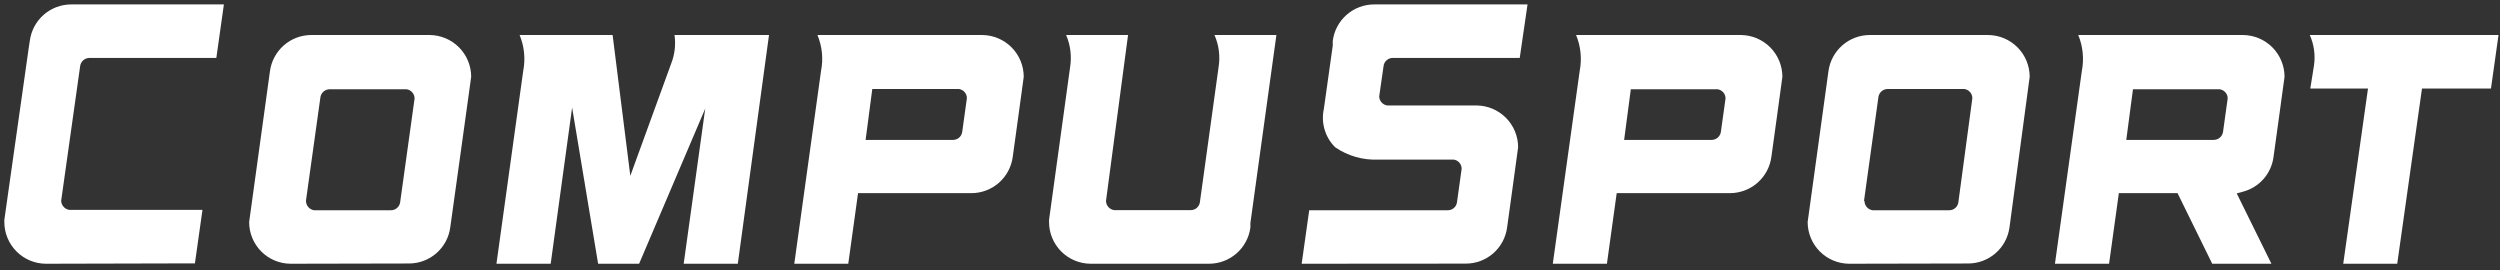
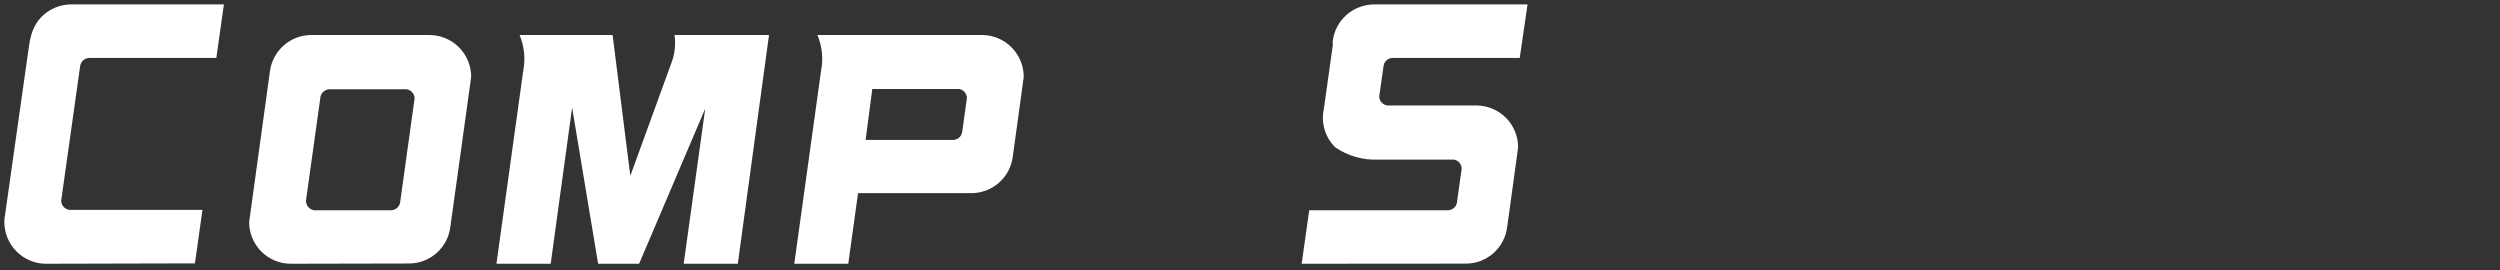
<svg xmlns="http://www.w3.org/2000/svg" width="546" height="59" viewBox="0 0 546 59" fill="none">
  <rect x="0" y="0" width="546" height="59" fill="#333333" stroke="none" />
  <g clip-path="url(#clip0_558_5536)">
-     <path d="M10.034 57.6C7.621 57.593 5.31 56.629 3.607 54.921C1.903 53.212 0.947 50.898 0.947 48.486C0.934 48.333 0.934 48.179 0.947 48.026L6.356 9.892L6.518 8.864C6.811 6.691 7.877 4.697 9.521 3.246C11.166 1.796 13.278 0.986 15.47 0.967L48.898 0.967L47.248 12.651H19.527C19.022 12.655 18.536 12.844 18.162 13.183C17.788 13.523 17.552 13.988 17.498 14.49L13.361 43.834C13.374 44.32 13.557 44.787 13.878 45.152C14.199 45.518 14.638 45.76 15.118 45.835H44.219L42.569 57.519L10.034 57.6Z" fill="white" />
+     <path d="M10.034 57.6C7.621 57.593 5.31 56.629 3.607 54.921C1.903 53.212 0.947 50.898 0.947 48.486C0.934 48.333 0.934 48.179 0.947 48.026L6.356 9.892C6.811 6.691 7.877 4.697 9.521 3.246C11.166 1.796 13.278 0.986 15.47 0.967L48.898 0.967L47.248 12.651H19.527C19.022 12.655 18.536 12.844 18.162 13.183C17.788 13.523 17.552 13.988 17.498 14.49L13.361 43.834C13.374 44.32 13.557 44.787 13.878 45.152C14.199 45.518 14.638 45.76 15.118 45.835H44.219L42.569 57.519L10.034 57.6Z" fill="white" />
    <path d="M63.476 57.6C62.282 57.596 61.102 57.358 60 56.898C58.899 56.438 57.9 55.766 57.058 54.919C56.217 54.073 55.55 53.069 55.097 51.965C54.644 50.861 54.412 49.679 54.416 48.486C54.416 48.35 58.959 15.544 58.959 15.544C59.253 13.367 60.323 11.369 61.973 9.917C63.623 8.466 65.741 7.66 67.938 7.647H93.875C96.276 7.676 98.569 8.648 100.259 10.353C101.95 12.058 102.901 14.36 102.908 16.762C102.908 16.924 98.337 49.649 98.337 49.649C98.049 51.833 96.976 53.838 95.32 55.291C93.663 56.744 91.535 57.545 89.331 57.546L63.476 57.6ZM66.829 43.888C66.831 44.381 67.009 44.856 67.332 45.229C67.654 45.601 68.1 45.845 68.587 45.916H85.329C85.815 45.93 86.291 45.768 86.668 45.461C87.046 45.153 87.3 44.719 87.384 44.239L90.548 21.494C90.54 21.006 90.359 20.537 90.037 20.17C89.715 19.804 89.273 19.564 88.79 19.493H71.995C71.523 19.496 71.066 19.662 70.701 19.962C70.337 20.263 70.087 20.68 69.994 21.143L66.829 43.78V43.888Z" fill="white" />
    <path d="M149.318 57.6L154.024 23.712L139.582 57.6H130.63L124.95 23.496L120.271 57.6H108.425L114.267 15.517C114.788 12.874 114.515 10.136 113.483 7.647H133.794L137.661 38.398L146.613 13.813C147.371 11.852 147.613 9.729 147.317 7.647H167.952L161.137 57.6H149.318Z" fill="white" />
    <path d="M173.47 57.6L179.311 15.517C179.84 12.874 179.567 10.134 178.527 7.647H214.551C216.952 7.676 219.246 8.648 220.936 10.353C222.626 12.058 223.578 14.36 223.585 16.762C223.585 16.924 221.178 34.287 221.178 34.287C220.884 36.469 219.809 38.471 218.154 39.923C216.498 41.374 214.373 42.178 212.171 42.184H187.398L185.261 57.6H173.47ZM189.048 30.555H208.169C208.646 30.548 209.105 30.374 209.466 30.062C209.827 29.75 210.067 29.322 210.143 28.851L211.171 21.44C211.17 20.955 210.994 20.486 210.677 20.119C210.359 19.751 209.92 19.51 209.44 19.439H190.508L189.048 30.555Z" fill="white" />
-     <path d="M238.198 57.6C235.786 57.593 233.474 56.629 231.771 54.921C230.067 53.212 229.111 50.898 229.111 48.486C229.099 48.333 229.099 48.179 229.111 48.026L233.709 14.679C234.092 12.3 233.792 9.862 232.843 7.647H246.366L241.552 43.861C241.554 44.358 241.736 44.837 242.064 45.21C242.392 45.583 242.844 45.824 243.337 45.889H260.051C260.534 45.895 261.002 45.725 261.37 45.412C261.738 45.099 261.98 44.663 262.052 44.185L266.136 14.679C266.523 12.298 266.213 9.856 265.243 7.647H278.766L273.087 48.702V49.703C272.792 51.889 271.714 53.895 270.053 55.347C268.392 56.8 266.26 57.6 264.053 57.6H238.198Z" fill="white" />
    <path d="M284.284 57.6L285.933 45.916H316.224C316.703 45.915 317.165 45.743 317.527 45.43C317.889 45.118 318.127 44.686 318.199 44.212L319.226 36.856C319.225 36.371 319.05 35.902 318.732 35.534C318.414 35.167 317.976 34.926 317.495 34.855H301.052C297.686 35.012 294.361 34.062 291.586 32.15C290.511 31.079 289.722 29.755 289.292 28.299C288.862 26.844 288.805 25.304 289.125 23.82L291.072 9.973V8.945C291.351 6.725 292.436 4.685 294.122 3.214C295.808 1.743 297.976 0.943 300.213 0.967H333.614L331.91 12.651H304.243C303.727 12.635 303.225 12.816 302.838 13.158C302.451 13.499 302.209 13.976 302.161 14.49L301.214 21.089C301.235 21.571 301.426 22.031 301.752 22.387C302.079 22.743 302.52 22.973 302.999 23.036H322.526C324.927 23.064 327.22 24.036 328.91 25.742C330.601 27.447 331.552 29.749 331.559 32.15C331.559 32.313 329.152 49.676 329.152 49.676C328.863 51.86 327.791 53.865 326.134 55.318C324.477 56.771 322.349 57.572 320.146 57.573L284.284 57.6Z" fill="white" />
-     <path d="M339.132 57.6L345.001 15.517C345.521 12.874 345.248 10.136 344.216 7.647H380.241C382.642 7.676 384.935 8.648 386.625 10.353C388.316 12.058 389.267 14.36 389.274 16.762C389.274 16.924 386.867 34.287 386.867 34.287C386.567 36.471 385.487 38.474 383.827 39.925C382.167 41.376 380.039 42.178 377.834 42.184H353.087L350.951 57.6H339.132ZM354.71 30.555H373.831C374.311 30.549 374.774 30.376 375.14 30.064C375.505 29.753 375.75 29.324 375.832 28.851L376.86 21.494C376.858 21.005 376.679 20.533 376.356 20.165C376.033 19.797 375.587 19.558 375.102 19.493H356.17L354.71 30.555Z" fill="white" />
-     <path d="M403.878 57.6C401.466 57.593 399.155 56.629 397.451 54.921C395.748 53.212 394.791 50.898 394.791 48.486C394.791 48.35 399.335 15.544 399.335 15.544C399.629 13.362 400.703 11.36 402.358 9.909C404.014 8.457 406.139 7.654 408.341 7.647H434.25C436.651 7.676 438.945 8.648 440.635 10.353C442.325 12.058 443.277 14.36 443.284 16.762C443.284 16.924 438.875 49.649 438.875 49.649C438.58 51.835 437.503 53.841 435.841 55.293C434.18 56.746 432.049 57.546 429.842 57.546L403.878 57.6ZM407.205 43.888C407.206 44.381 407.385 44.856 407.707 45.229C408.03 45.601 408.476 45.845 408.963 45.916H425.704C426.191 45.921 426.663 45.748 427.032 45.429C427.4 45.11 427.64 44.668 427.705 44.185L430.762 21.44C430.76 20.955 430.585 20.486 430.267 20.119C429.95 19.751 429.511 19.51 429.031 19.439H412.263C411.79 19.442 411.333 19.608 410.969 19.908C410.604 20.209 410.354 20.626 410.261 21.089L407.097 43.888H407.205Z" fill="white" />
-     <path d="M483.149 57.6L475.576 42.184H462.756L460.62 57.6H448.801L454.67 15.517C455.19 12.874 454.917 10.136 453.886 7.647H489.91C492.311 7.676 494.604 8.648 496.294 10.353C497.985 12.058 498.936 14.36 498.943 16.762C498.943 16.924 496.536 34.287 496.536 34.287C496.302 36.066 495.544 37.736 494.36 39.084C493.175 40.432 491.617 41.398 489.883 41.859L488.504 42.238L496.076 57.6H483.149ZM464.379 30.555H483.5C483.98 30.549 484.443 30.376 484.809 30.064C485.174 29.753 485.419 29.324 485.502 28.851L486.529 21.494C486.527 21.005 486.348 20.533 486.025 20.165C485.702 19.797 485.257 19.558 484.771 19.493H465.84L464.379 30.555Z" fill="white" />
-     <path d="M511.763 57.6L517.172 19.331H504.569L505.38 14.273C505.7 12.022 505.381 9.726 504.46 7.647H545.677L544.028 19.331H528.963L523.554 57.6H511.763Z" fill="white" />
  </g>
  <defs>
    <clipPath id="clip0_558_5536">
      <rect width="544.74" height="58.409" fill="white" transform="translate(0.937 0.079)" />
    </clipPath>
  </defs>
</svg>